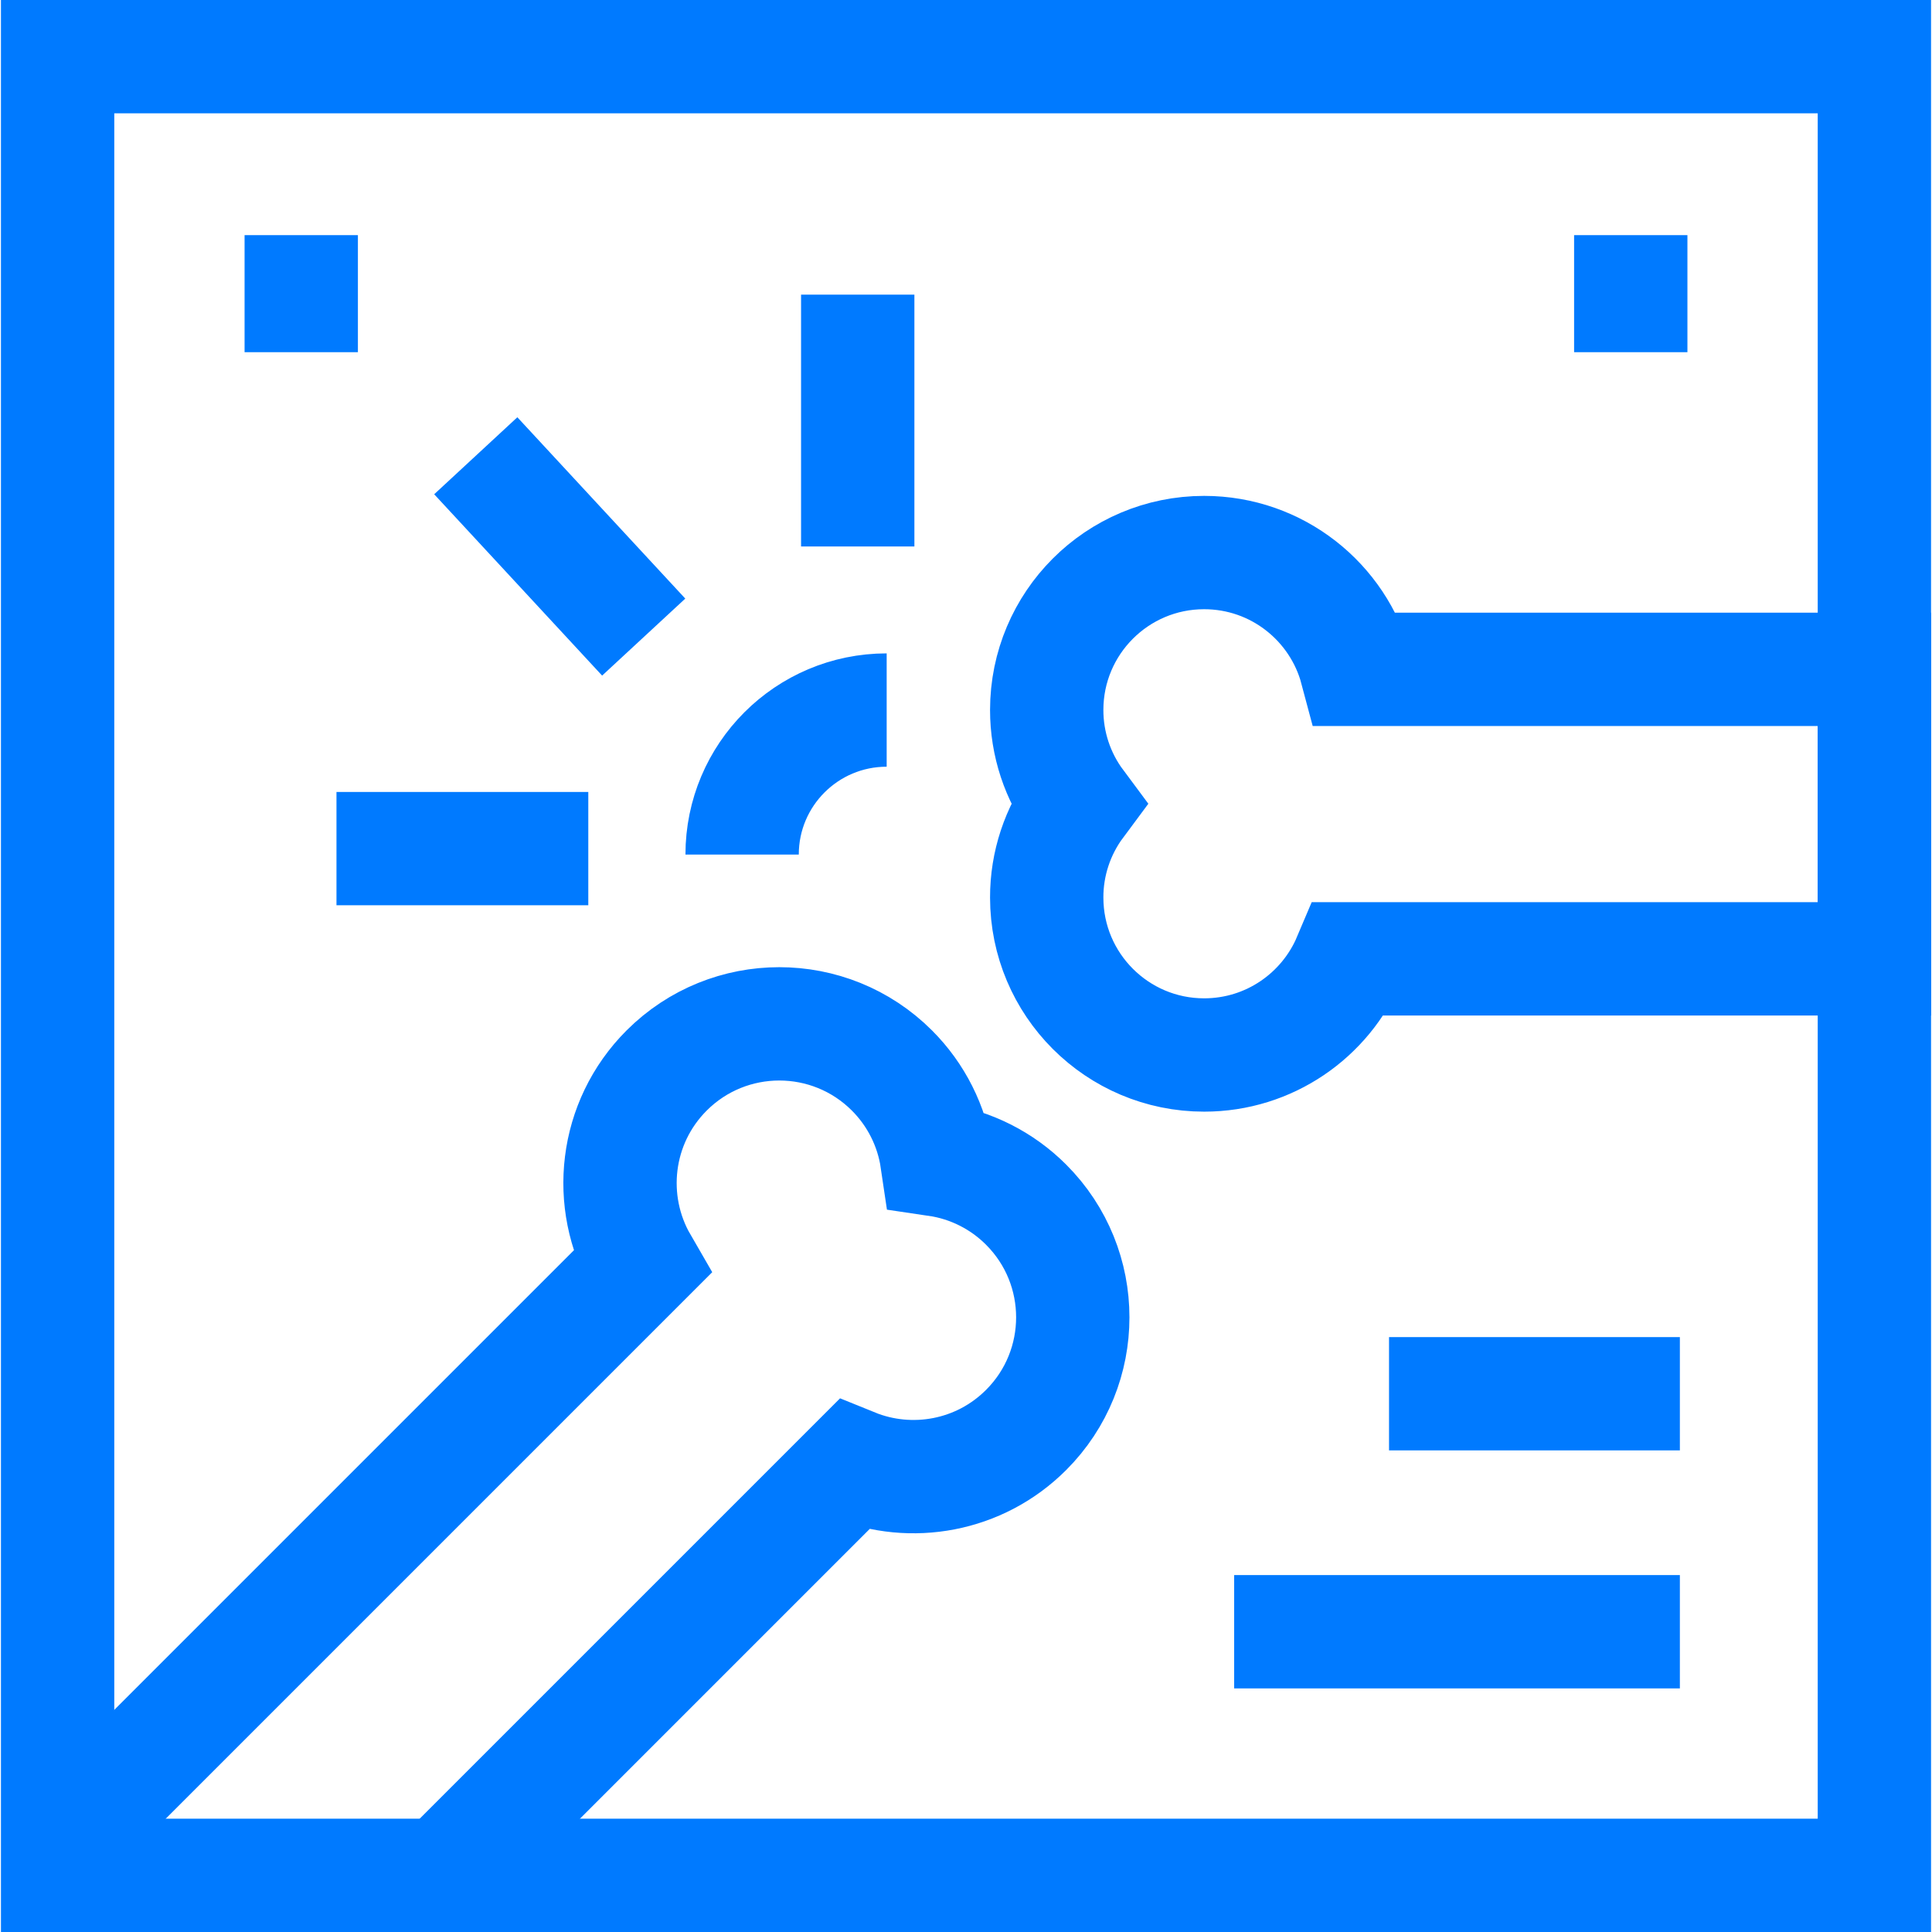
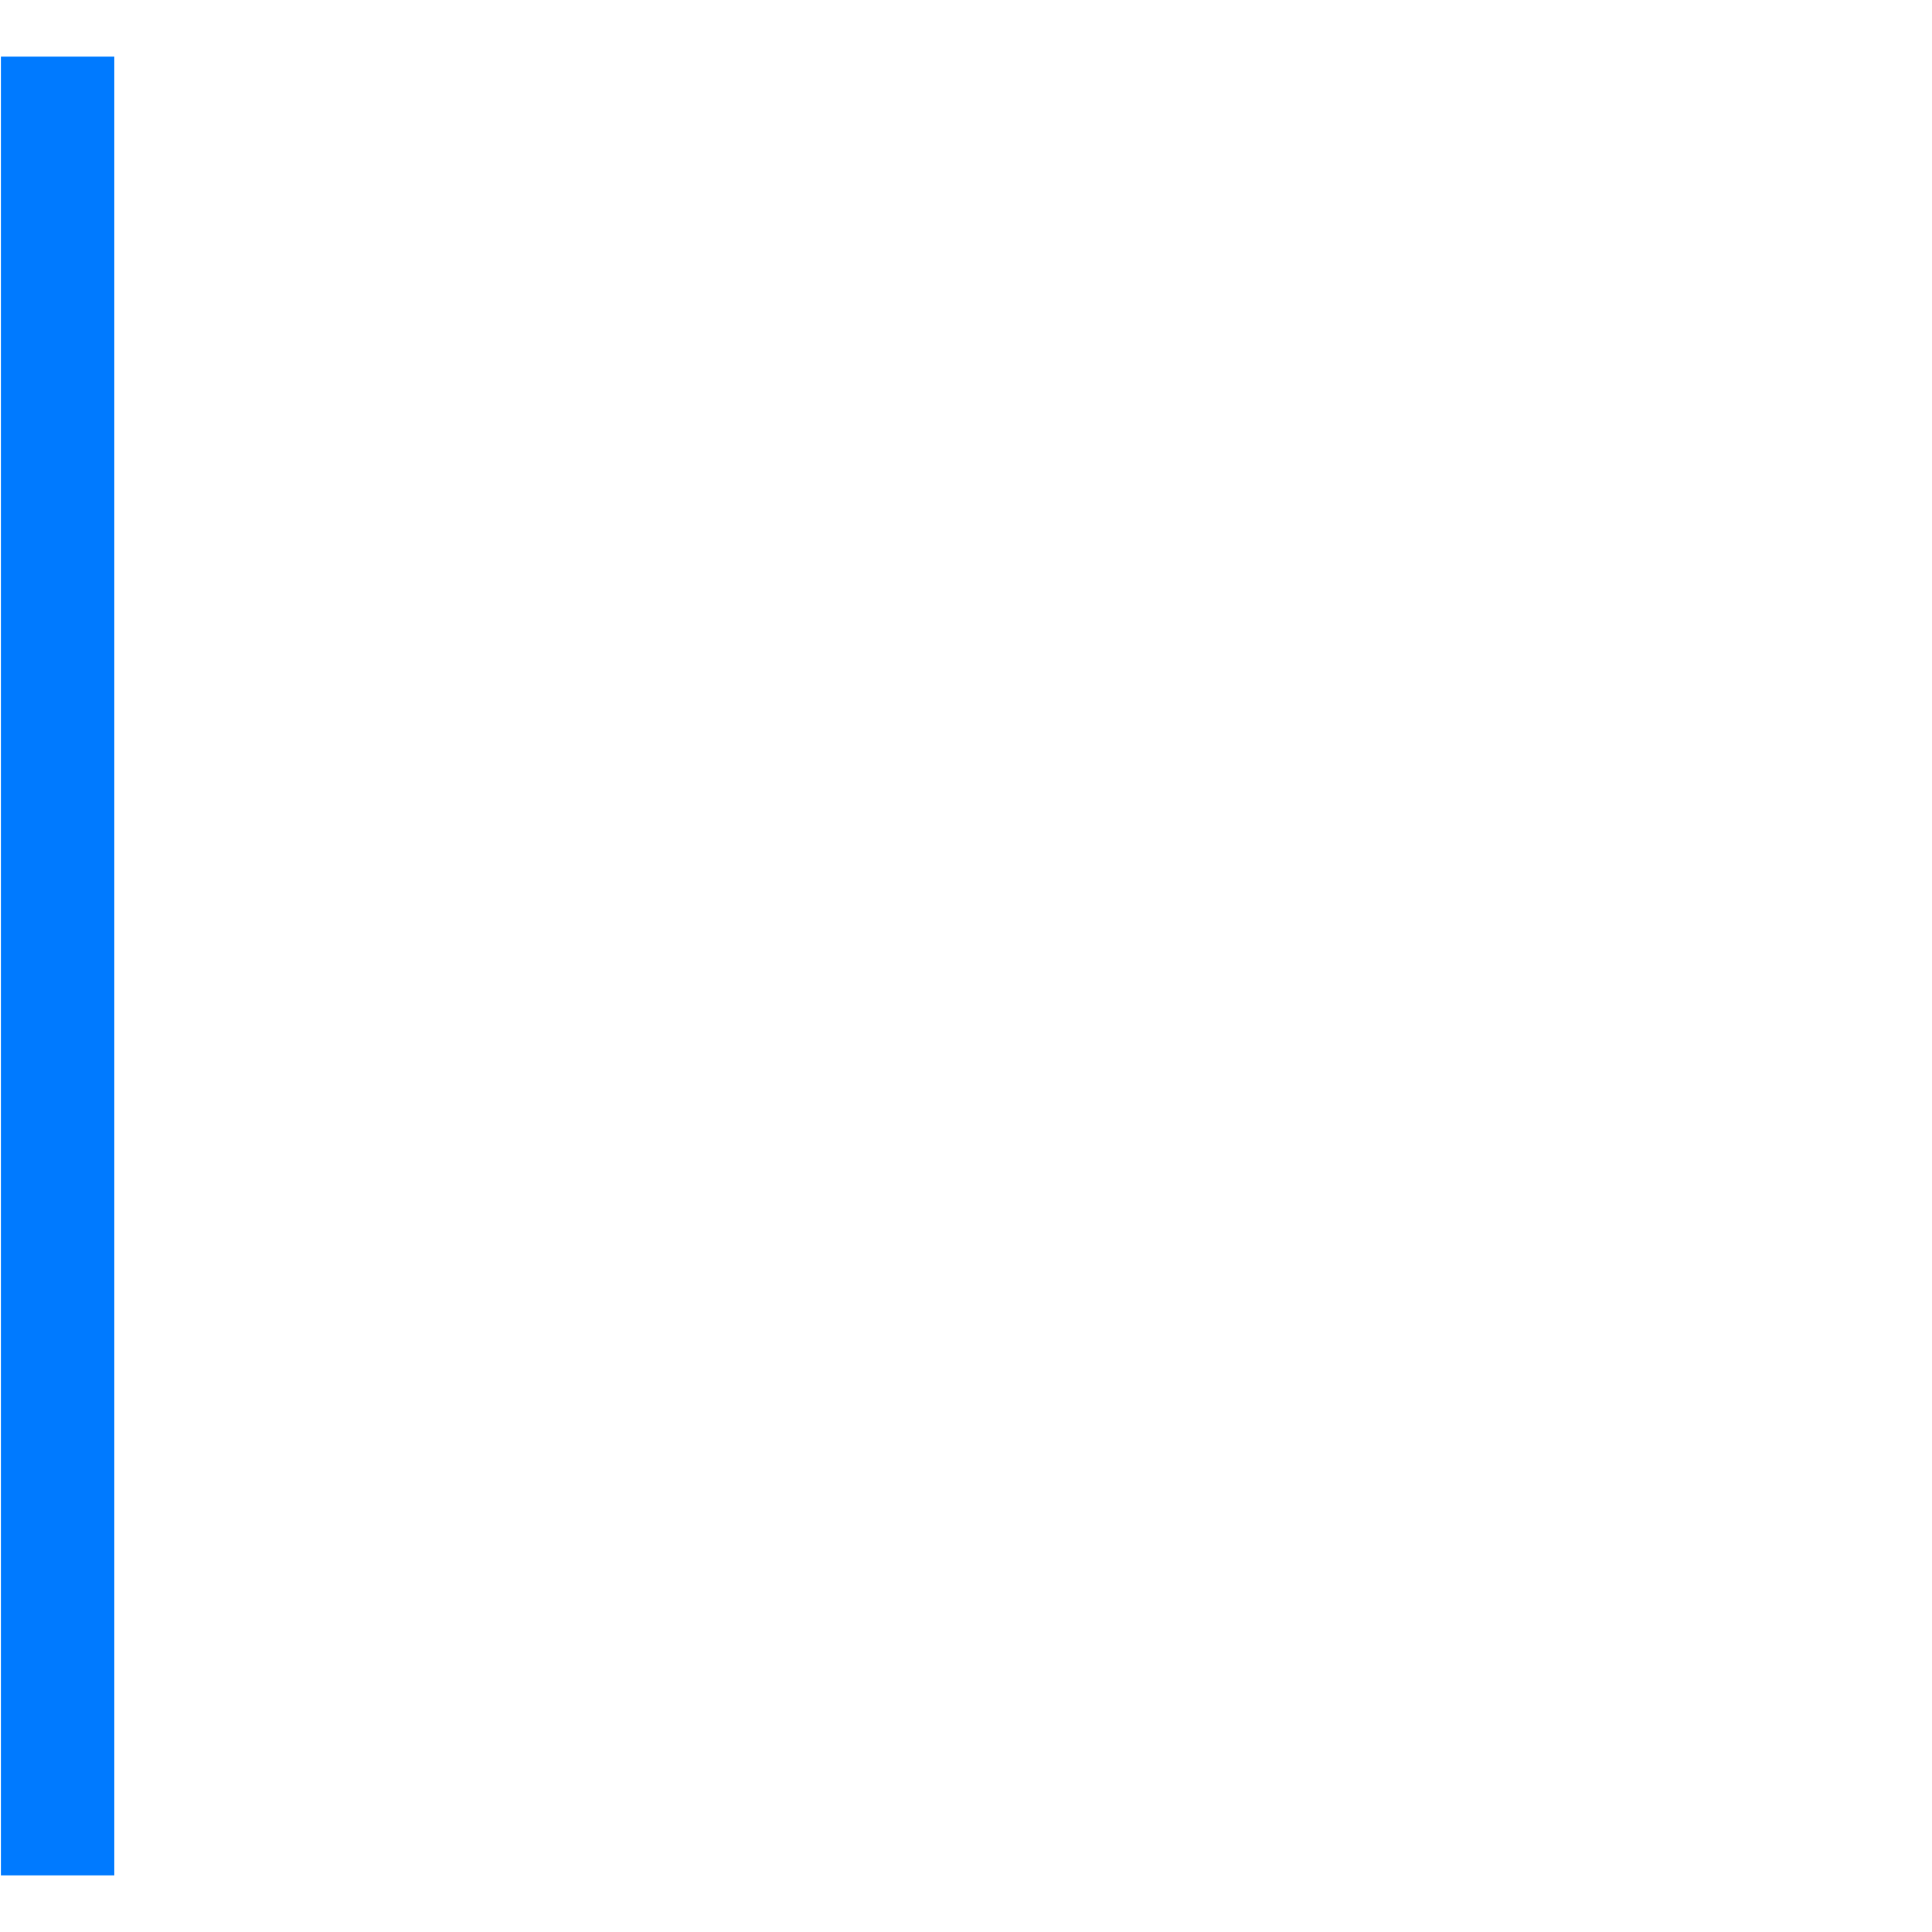
<svg xmlns="http://www.w3.org/2000/svg" width="50" height="50" viewBox="0 0 50 50" fill="none">
  <g id="Group">
-     <path id="Vector" d="M1.491 1.466H48.509V48.534H1.491V1.466Z" stroke="#007AFF" stroke-width="2.933" stroke-miterlimit="10" stroke-linecap="square" />
-     <path id="Vector_2" d="M1.491 47.792L16.599 32.684C15.686 31.107 15.903 29.054 17.253 27.704C18.863 26.095 21.473 26.095 23.083 27.704C23.709 28.329 24.117 29.139 24.246 30.014C25.121 30.143 25.931 30.551 26.556 31.177C28.166 32.787 28.166 35.397 26.556 37.007C25.348 38.215 23.578 38.517 22.09 37.913L11.469 48.534M15.225 21.962H8.708M22.198 14.142V7.625M16.659 16.488L12.313 11.795M19.206 22.116C19.206 20.05 20.881 18.376 22.947 18.376M35.948 36.07H43.475M31.94 42.229H43.475M7.796 6.085V9.115M42.204 6.085V9.115M48.509 24.815H34.918C34.299 26.277 32.851 27.303 31.163 27.303C28.913 27.303 27.089 25.479 27.089 23.228C27.087 22.354 27.369 21.503 27.891 20.801C27.369 20.1 27.088 19.249 27.089 18.374C27.089 16.124 28.913 14.3 31.163 14.3C33.05 14.3 34.637 15.582 35.1 17.323H48.509V24.815Z" stroke="#007AFF" stroke-width="2.933" stroke-miterlimit="10" />
+     <path id="Vector" d="M1.491 1.466V48.534H1.491V1.466Z" stroke="#007AFF" stroke-width="2.933" stroke-miterlimit="10" stroke-linecap="square" />
  </g>
</svg>